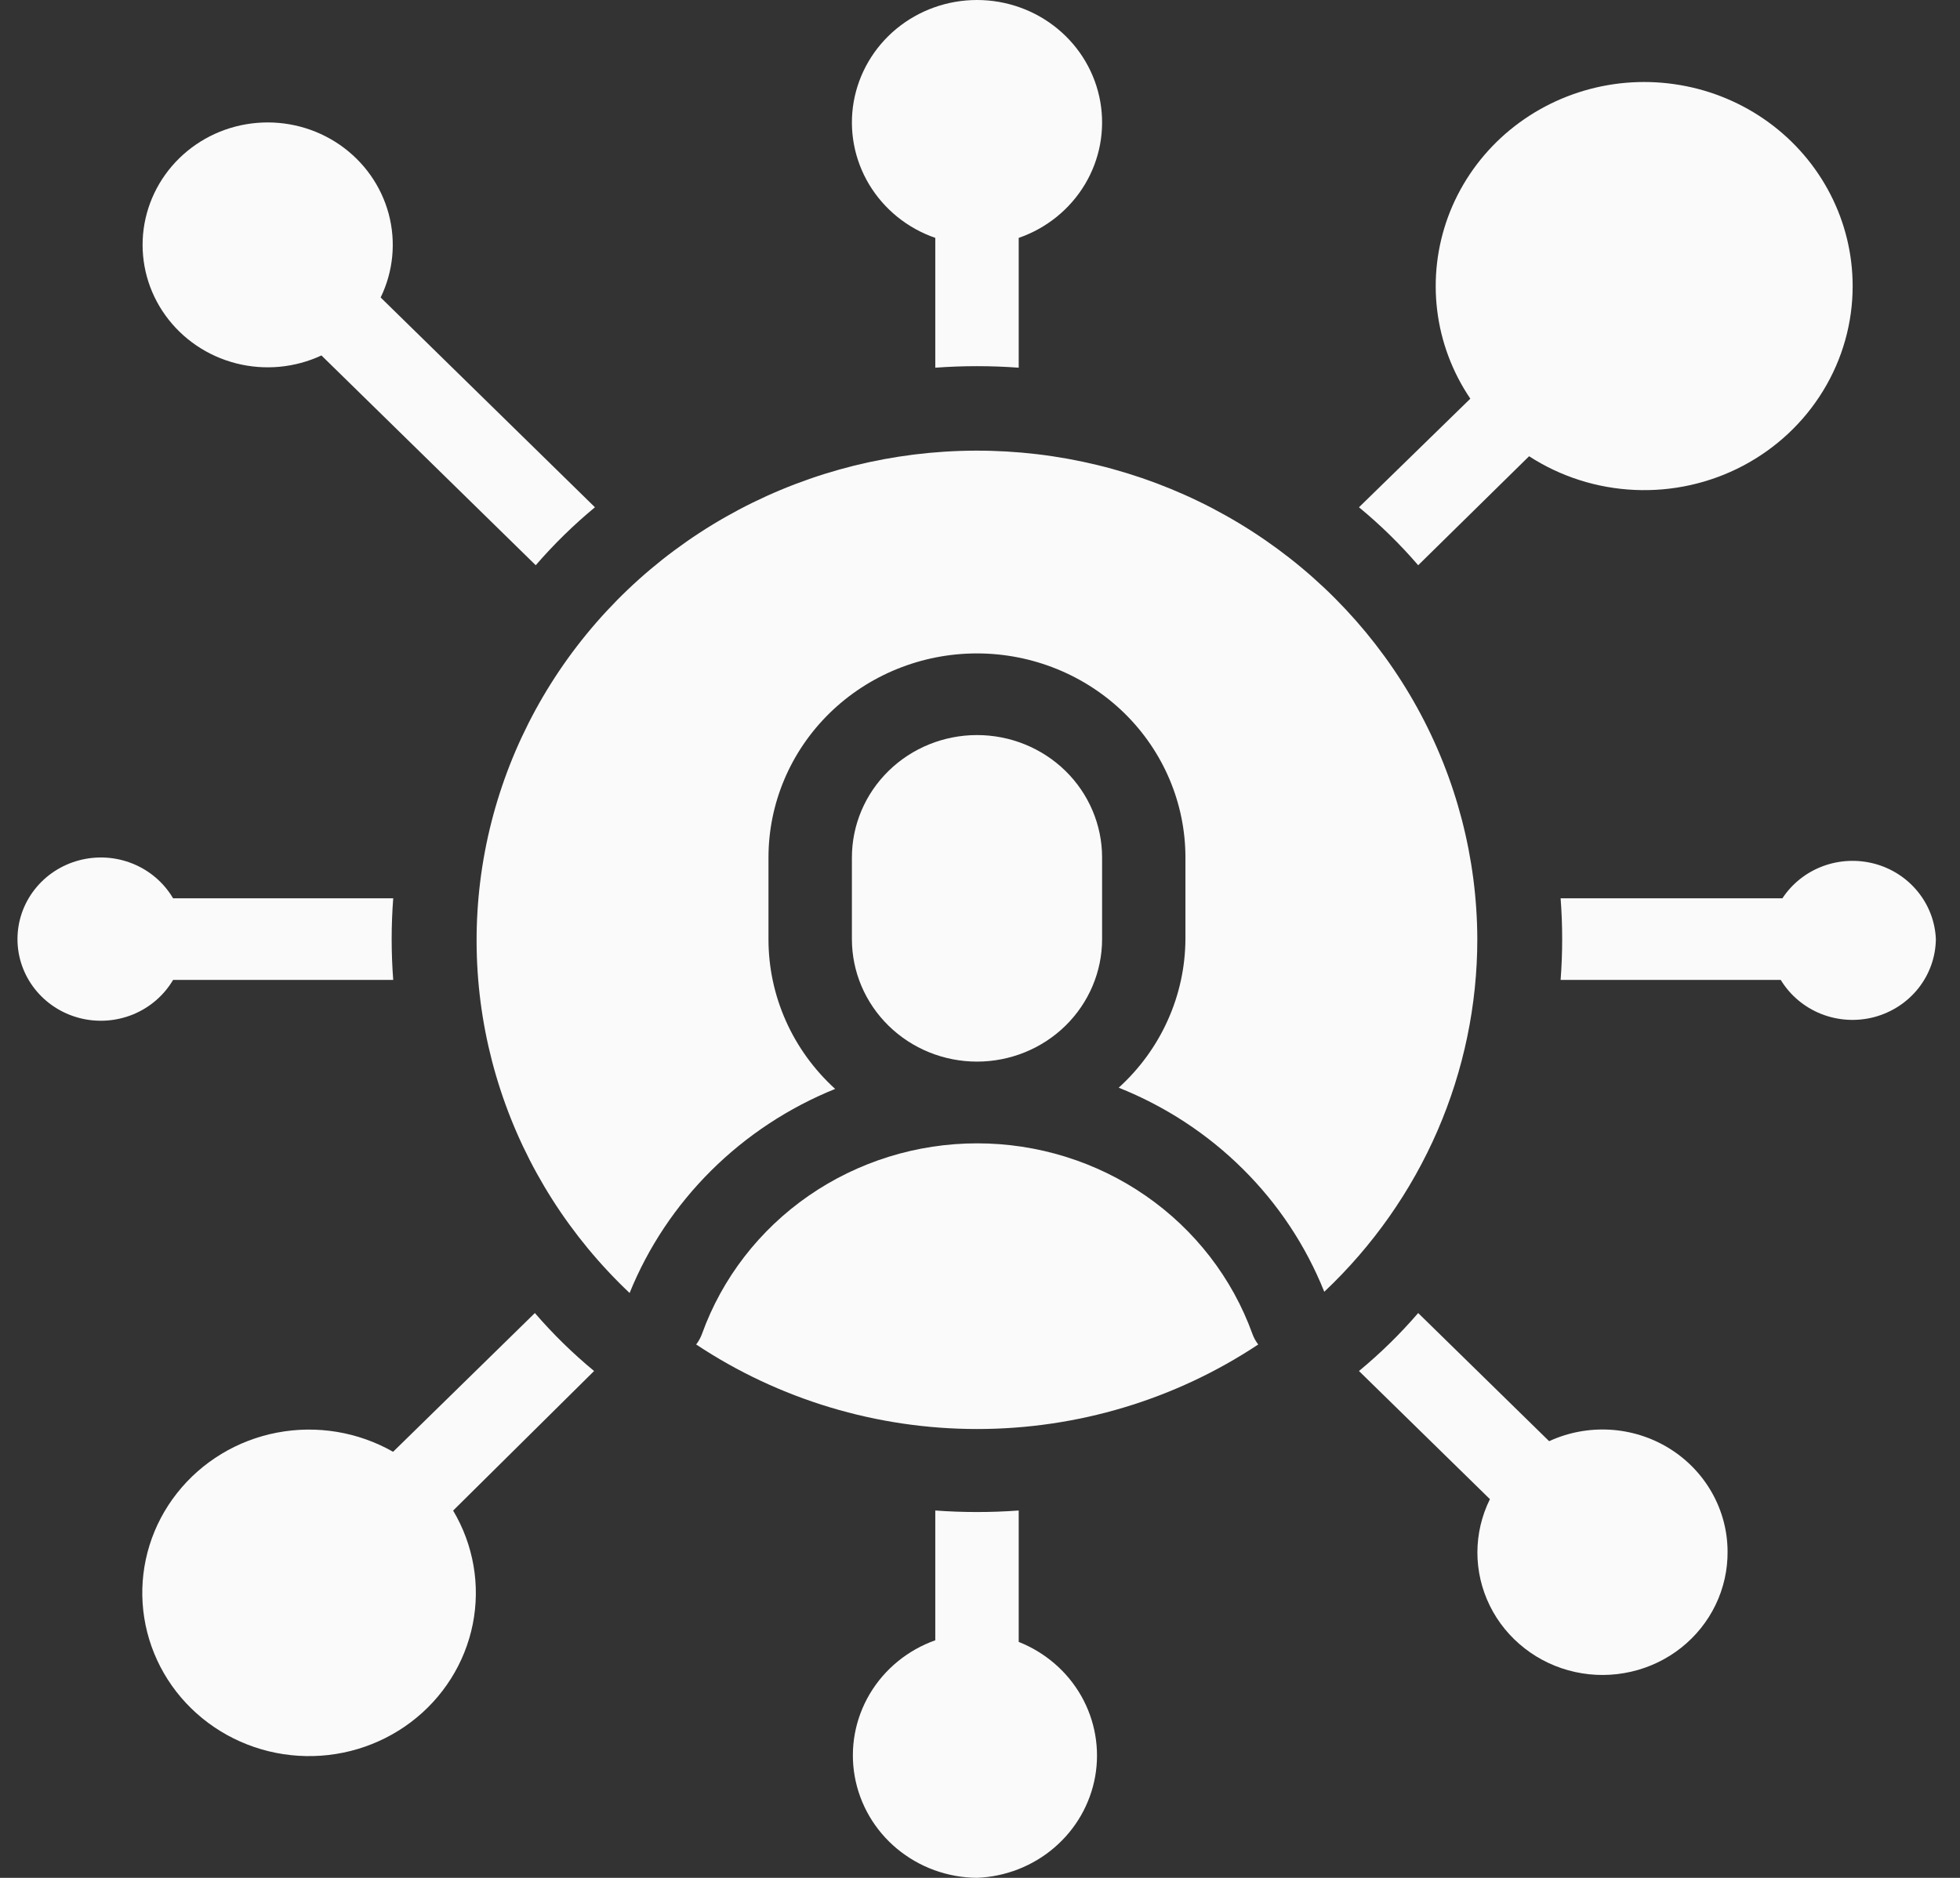
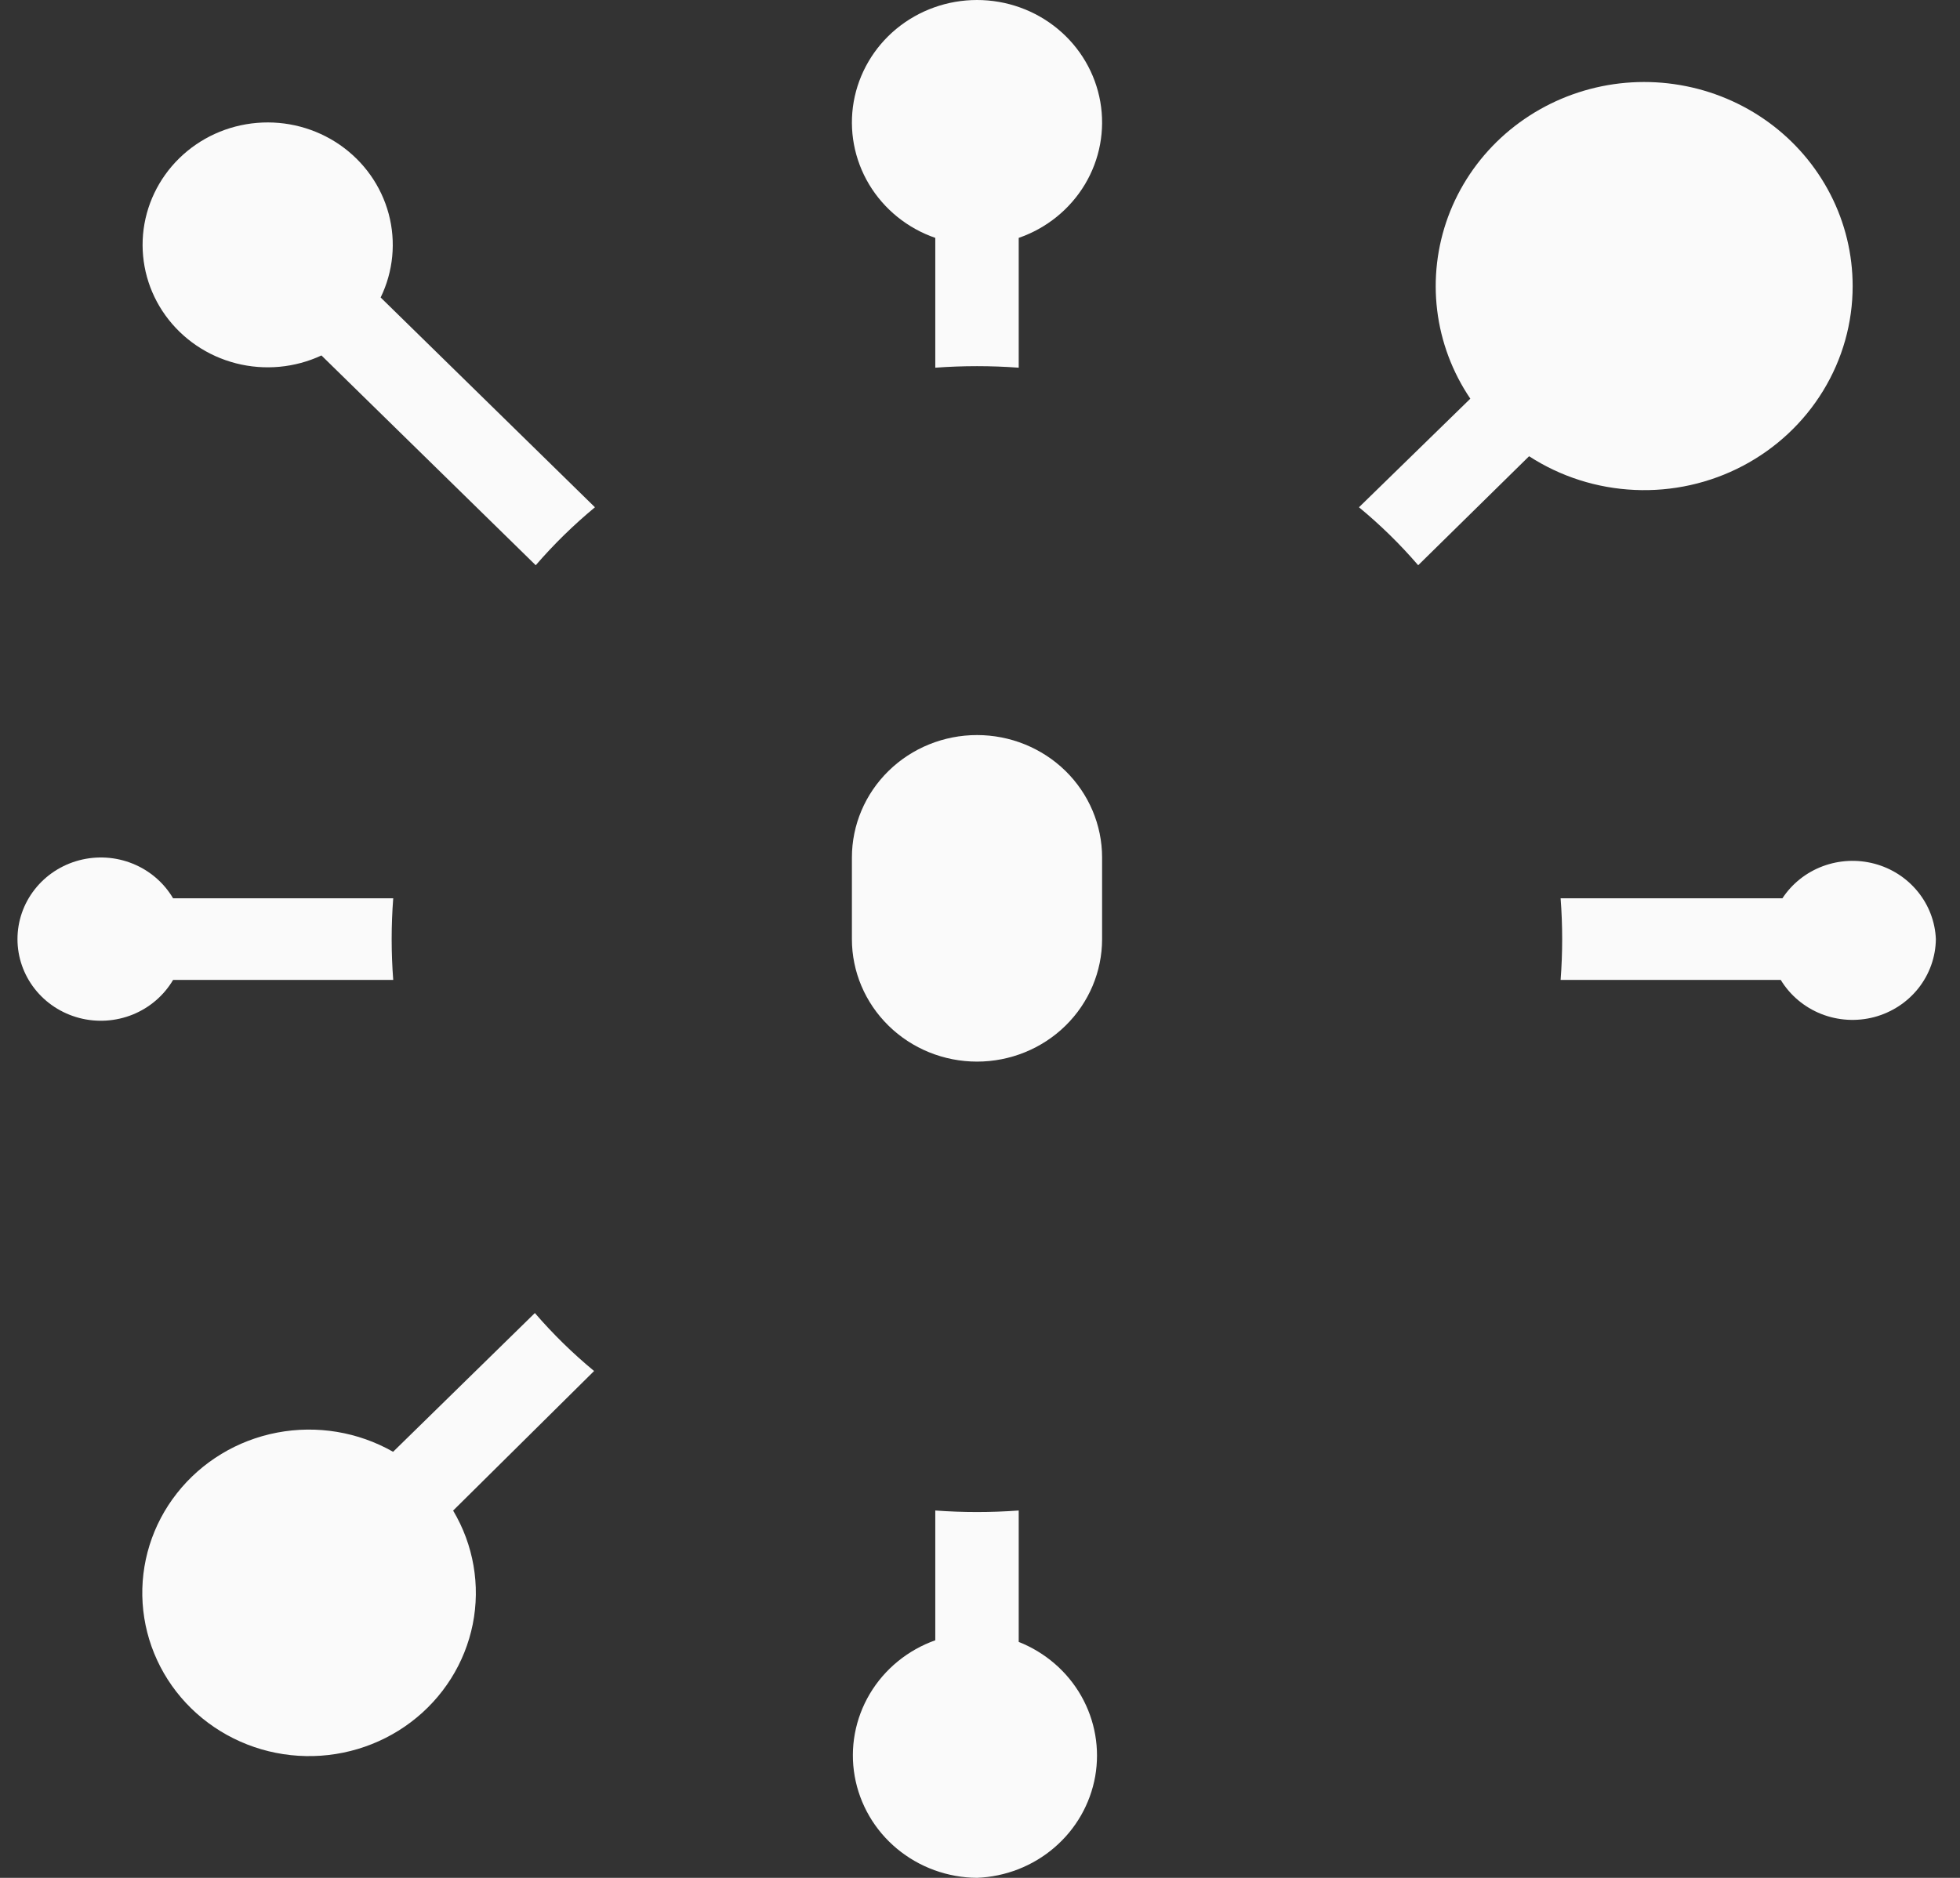
<svg xmlns="http://www.w3.org/2000/svg" width="48" height="46" viewBox="0 0 48 46" fill="none">
  <rect x="0" y="0" width="48" height="46" fill="#333333" stroke="none" />
  <path d="M47.409 23.004C47.404 23.44 47.254 23.863 46.981 24.208C46.708 24.553 46.327 24.801 45.897 24.915C45.467 25.028 45.01 25 44.597 24.836C44.184 24.671 43.838 24.379 43.61 24.004H38.219C38.27 23.338 38.27 22.67 38.219 22.004H43.651C43.886 21.647 44.231 21.372 44.636 21.22C45.041 21.068 45.485 21.046 45.904 21.157C46.323 21.268 46.694 21.507 46.965 21.84C47.236 22.172 47.391 22.579 47.409 23.004Z" fill="#FAFAFA" />
  <path d="M9.63 24.004H4.239C4.014 24.385 3.667 24.683 3.252 24.852C2.836 25.02 2.376 25.05 1.941 24.936C1.507 24.822 1.123 24.571 0.85 24.222C0.576 23.872 0.428 23.445 0.428 23.004C0.428 22.564 0.576 22.136 0.85 21.787C1.123 21.438 1.507 21.187 1.941 21.073C2.376 20.959 2.836 20.988 3.252 21.157C3.667 21.325 4.014 21.623 4.239 22.005H9.63C9.579 22.67 9.579 23.338 9.63 24.004Z" fill="#FAFAFA" />
  <path d="M24.948 5.827V9.007C24.268 8.957 23.585 8.957 22.905 9.007V5.827C22.224 5.592 21.65 5.127 21.284 4.517C20.919 3.907 20.785 3.19 20.907 2.492C21.03 1.795 21.4 1.162 21.952 0.706C22.505 0.25 23.204 0 23.927 0C24.649 0 25.349 0.25 25.901 0.706C26.454 1.162 26.824 1.795 26.946 2.492C27.068 3.19 26.935 3.907 26.569 4.517C26.203 5.127 25.629 5.592 24.948 5.827Z" fill="#FAFAFA" />
  <path d="M23.926 45.999C23.208 45.994 22.514 45.741 21.967 45.286C21.419 44.831 21.053 44.201 20.931 43.508C20.809 42.815 20.94 42.102 21.301 41.493C21.662 40.885 22.23 40.42 22.905 40.18V37.001C23.585 37.051 24.268 37.051 24.948 37.001V40.22C25.597 40.477 26.138 40.944 26.479 41.543C26.819 42.142 26.94 42.838 26.821 43.514C26.701 44.19 26.349 44.805 25.822 45.257C25.296 45.71 24.626 45.972 23.926 45.999Z" fill="#FAFAFA" />
  <path d="M14.57 12.426C14.047 12.859 13.562 13.334 13.12 13.846L7.872 8.707C7.22 9.011 6.479 9.079 5.78 8.9C5.081 8.721 4.47 8.306 4.053 7.728C3.636 7.151 3.442 6.448 3.503 5.743C3.565 5.038 3.879 4.378 4.389 3.878C4.9 3.377 5.575 3.07 6.295 3.01C7.014 2.95 7.732 3.14 8.322 3.548C8.912 3.956 9.336 4.555 9.519 5.239C9.702 5.923 9.632 6.649 9.322 7.287L14.57 12.426Z" fill="#FAFAFA" />
-   <path d="M42.308 38.003C42.312 38.455 42.212 38.902 42.015 39.311C41.818 39.72 41.529 40.08 41.17 40.364C40.811 40.648 40.391 40.849 39.941 40.951C39.492 41.054 39.024 41.056 38.574 40.957C38.123 40.858 37.701 40.661 37.34 40.379C36.978 40.098 36.686 39.741 36.486 39.334C36.285 38.927 36.181 38.48 36.181 38.028C36.182 37.576 36.286 37.13 36.488 36.723L33.281 33.584C33.805 33.151 34.29 32.676 34.731 32.164L37.938 35.303C38.404 35.088 38.917 34.992 39.431 35.022C39.946 35.053 40.444 35.21 40.879 35.479C41.315 35.748 41.674 36.121 41.924 36.562C42.174 37.003 42.306 37.499 42.308 38.003Z" fill="#FAFAFA" />
  <path d="M45.371 7.007C45.372 7.91 45.122 8.797 44.648 9.572C44.175 10.348 43.495 10.983 42.683 11.411C41.87 11.839 40.954 12.043 40.032 12.001C39.11 11.96 38.217 11.675 37.447 11.176L34.731 13.846C34.29 13.333 33.805 12.858 33.281 12.426L36.008 9.766C35.568 9.116 35.29 8.374 35.196 7.6C35.102 6.826 35.194 6.041 35.464 5.308C35.735 4.575 36.177 3.914 36.755 3.378C37.334 2.842 38.032 2.446 38.794 2.221C39.557 1.996 40.362 1.949 41.147 2.084C41.931 2.218 42.672 2.53 43.311 2.995C43.95 3.46 44.469 4.065 44.827 4.762C45.185 5.458 45.371 6.227 45.371 7.007Z" fill="#FAFAFA" />
  <path d="M11.097 37.003C11.597 37.843 11.768 38.832 11.578 39.785C11.387 40.739 10.849 41.592 10.062 42.186C9.276 42.779 8.297 43.072 7.306 43.009C6.316 42.947 5.383 42.533 4.681 41.846C3.979 41.159 3.557 40.245 3.493 39.275C3.429 38.306 3.728 37.346 4.334 36.577C4.94 35.807 5.811 35.279 6.785 35.093C7.759 34.907 8.769 35.074 9.627 35.563L13.099 32.164C13.54 32.676 14.025 33.151 14.549 33.584L11.097 37.003Z" fill="#FAFAFA" />
-   <path d="M30.671 32.674C30.704 32.767 30.752 32.855 30.814 32.934C28.783 34.283 26.386 35.005 23.931 35.005C21.477 35.005 19.079 34.283 17.049 32.934C17.11 32.855 17.158 32.767 17.192 32.674C17.684 31.309 18.597 30.127 19.804 29.291C21.011 28.456 22.453 28.007 23.931 28.007C25.41 28.007 26.852 28.456 28.058 29.291C29.265 30.127 30.178 31.309 30.671 32.674Z" fill="#FAFAFA" />
  <path d="M26.99 21.005V23.005C26.99 23.8 26.667 24.563 26.093 25.126C25.518 25.689 24.739 26.005 23.927 26.005C23.114 26.005 22.335 25.689 21.761 25.126C21.186 24.563 20.863 23.8 20.863 23.005V21.005C20.863 20.21 21.186 19.447 21.761 18.884C22.335 18.322 23.114 18.006 23.927 18.006C24.739 18.006 25.518 18.322 26.093 18.884C26.667 19.447 26.99 20.21 26.99 21.005Z" fill="#FAFAFA" />
-   <path d="M36.179 23.005C36.179 24.617 35.847 26.213 35.204 27.698C34.56 29.182 33.617 30.524 32.431 31.643C31.982 30.519 31.305 29.496 30.439 28.637C29.574 27.778 28.539 27.099 27.397 26.644C27.909 26.179 28.319 25.616 28.599 24.99C28.881 24.364 29.027 23.689 29.031 23.005V21.005C29.031 19.679 28.493 18.408 27.536 17.47C26.578 16.533 25.279 16.006 23.925 16.006C22.571 16.006 21.273 16.533 20.315 17.47C19.358 18.408 18.82 19.679 18.82 21.005V23.005C18.819 23.694 18.964 24.375 19.245 25.006C19.526 25.638 19.938 26.206 20.453 26.674C19.315 27.134 18.283 27.814 17.418 28.673C16.553 29.532 15.873 30.552 15.419 31.673C13.963 30.298 12.877 28.591 12.259 26.705C11.64 24.819 11.508 22.813 11.874 20.864C12.241 18.916 13.094 17.087 14.358 15.541C15.622 13.994 17.258 12.778 19.119 12.001C20.98 11.224 23.008 10.91 25.023 11.087C27.038 11.265 28.977 11.928 30.666 13.018C32.356 14.107 33.743 15.59 34.705 17.332C35.667 19.075 36.173 21.024 36.179 23.005Z" fill="#FAFAFA" />
</svg>